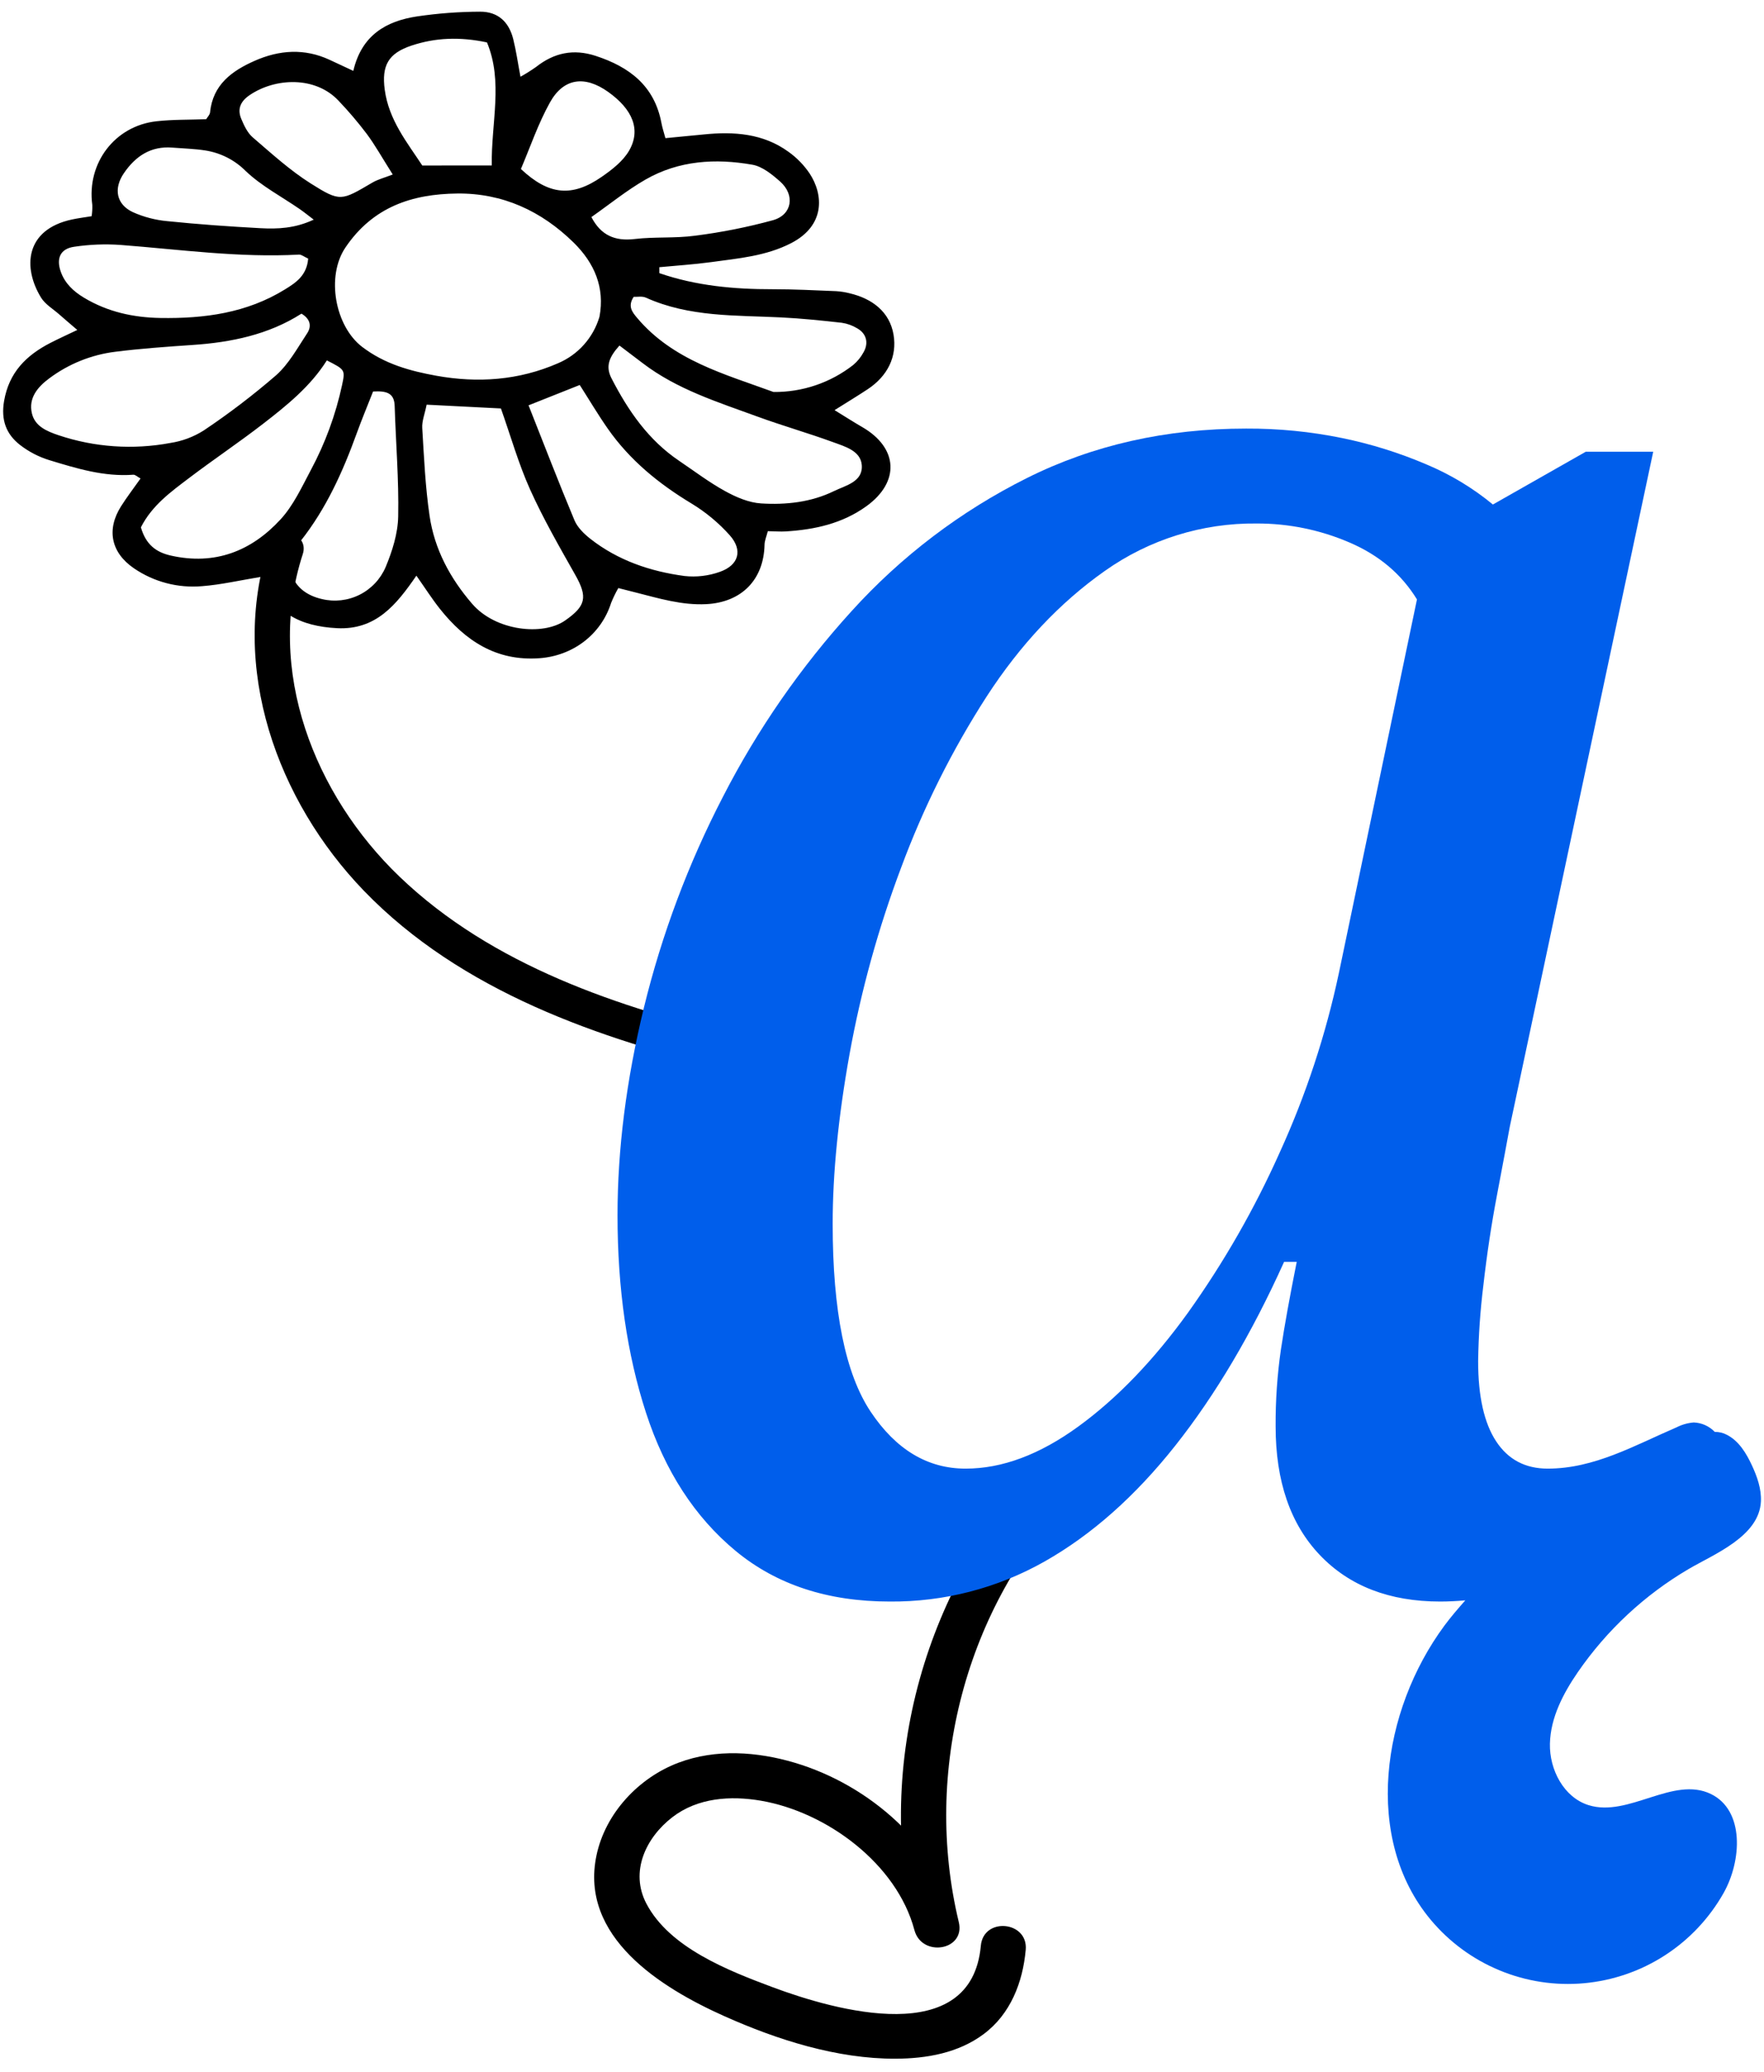
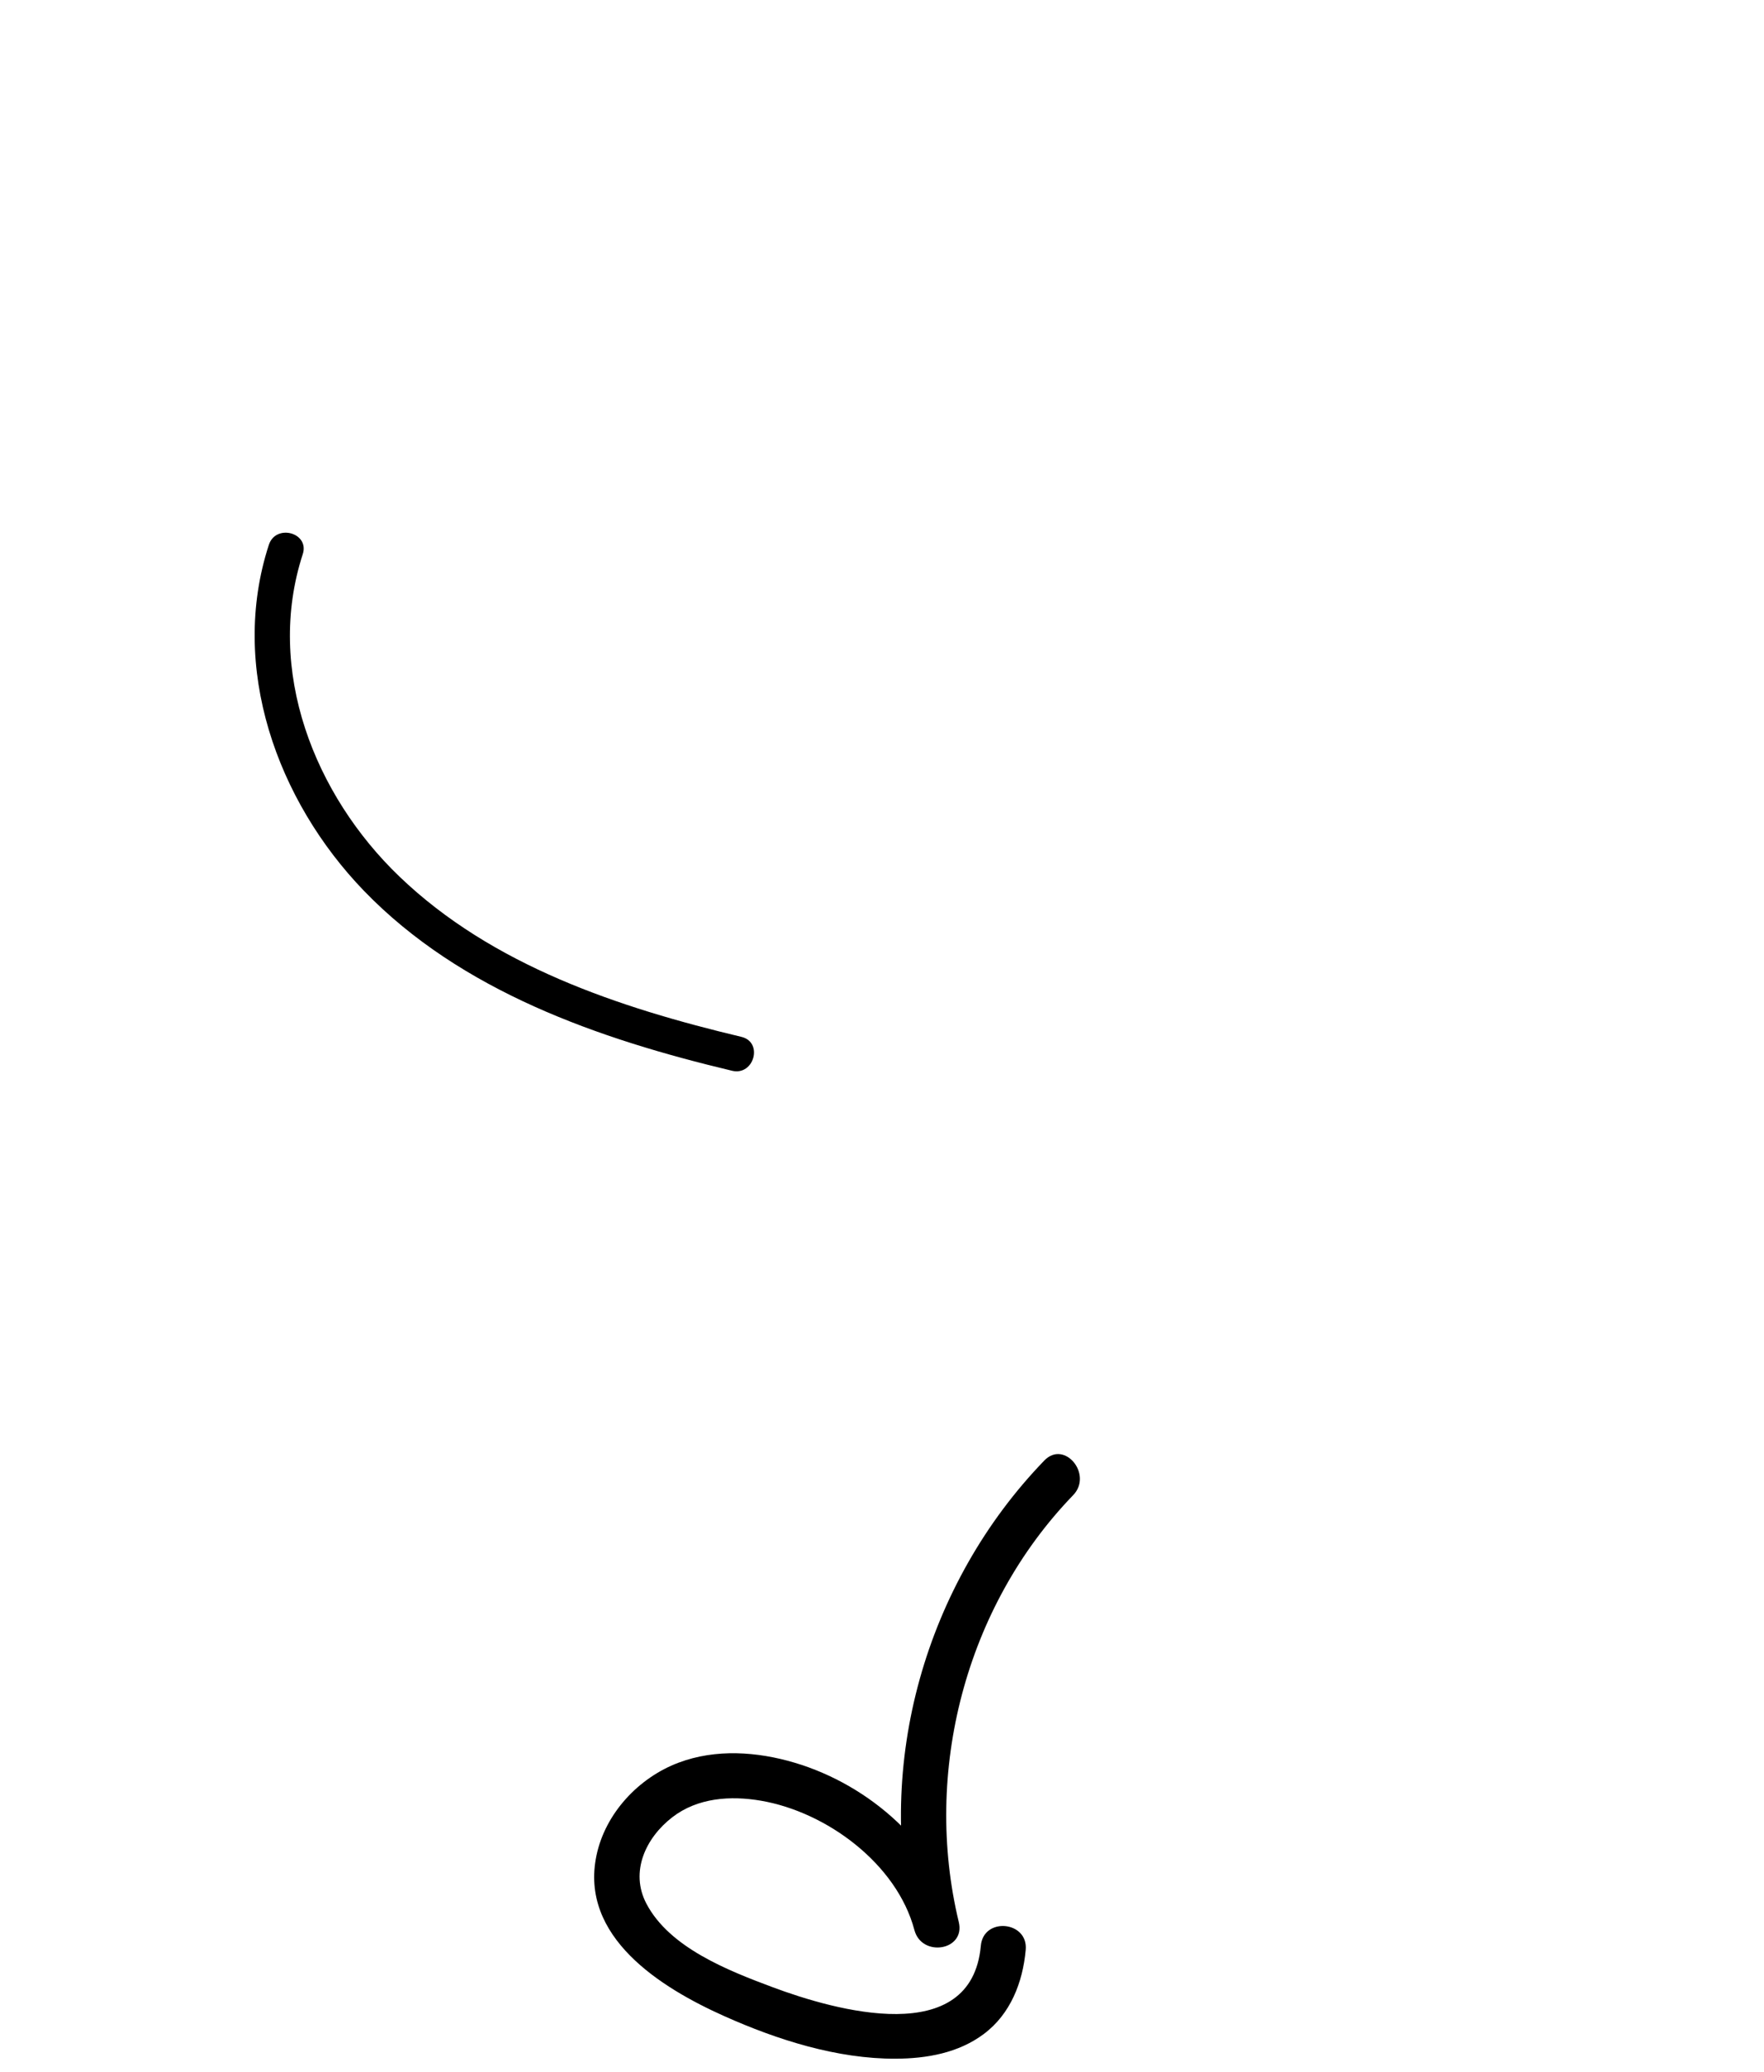
<svg xmlns="http://www.w3.org/2000/svg" width="109" height="128" viewBox="0 0 109 128" fill="none">
  <path d="M64.53 90.231C57.196 97.82 54.023 108.939 56.502 119.239L59.245 118.749C57.984 113.996 53.745 110.283 49.109 108.904C46.788 108.213 44.235 108.034 41.934 108.898C39.466 109.823 37.408 112.022 36.859 114.622C35.794 119.663 40.828 122.803 44.76 124.561C48.034 126.024 51.729 127.203 55.346 127.188C57.262 127.18 59.224 126.835 60.792 125.661C62.444 124.424 63.2 122.467 63.38 120.465C63.542 118.68 60.768 118.42 60.607 120.209C60.03 126.595 51.622 124.224 47.72 122.763C44.987 121.74 41.372 120.332 39.943 117.611C38.908 115.641 39.902 113.536 41.545 112.269C43.11 111.062 45.139 110.926 47.025 111.25C51.079 111.947 55.415 115.144 56.502 119.239C56.956 120.95 59.669 120.509 59.245 118.749C57.014 109.479 59.656 99.259 66.31 92.374C67.544 91.097 65.776 88.941 64.53 90.231Z" fill="black" />
-   <path d="M40.742 16.875C43.008 17.657 45.357 17.873 47.745 17.869C49.051 17.867 50.358 17.936 51.664 17.988C51.949 18.006 52.231 18.051 52.507 18.122C53.899 18.449 54.971 19.267 55.212 20.668C55.447 22.04 54.835 23.236 53.629 24.038C53.025 24.439 52.402 24.814 51.569 25.339C52.26 25.763 52.758 26.085 53.272 26.381C55.5 27.666 55.619 29.77 53.538 31.273C52.051 32.347 50.34 32.721 48.551 32.832C48.218 32.852 47.882 32.824 47.445 32.816C47.365 33.133 47.247 33.391 47.242 33.651C47.196 35.826 45.811 37.215 43.643 37.324C42.126 37.401 40.712 36.967 39.277 36.603L38.207 36.331C38.037 36.627 37.888 36.934 37.761 37.25C37.142 39.197 35.404 40.517 33.331 40.666C30.668 40.859 28.749 39.587 27.181 37.614C26.694 37 26.272 36.336 25.729 35.565C24.484 37.378 23.222 38.929 20.83 38.809C18.566 38.695 16.858 37.862 16.175 35.631C14.828 35.851 13.666 36.124 12.491 36.214C10.998 36.345 9.507 35.954 8.271 35.107C6.854 34.136 6.57 32.715 7.481 31.277C7.841 30.709 8.253 30.173 8.684 29.561C8.49 29.456 8.358 29.32 8.237 29.329C6.428 29.465 4.73 28.94 3.041 28.426C2.39 28.225 1.781 27.909 1.242 27.493C0.378 26.822 0.052 25.944 0.252 24.777C0.555 23.009 1.62 21.954 3.107 21.188C3.595 20.937 4.096 20.711 4.776 20.385C4.3 19.977 3.974 19.702 3.654 19.419C3.273 19.083 2.793 18.803 2.537 18.387C1.409 16.552 1.529 14.187 4.448 13.56C4.831 13.478 5.221 13.43 5.662 13.357C5.698 13.126 5.711 12.891 5.703 12.657C5.354 10.08 7.089 7.779 9.668 7.492C10.676 7.379 11.698 7.404 12.741 7.365C12.82 7.231 12.964 7.094 12.979 6.944C13.152 5.229 14.331 4.377 15.741 3.755C17.266 3.083 18.82 2.976 20.373 3.699C20.825 3.909 21.276 4.12 21.832 4.379C22.343 2.175 23.86 1.301 25.771 1.014C27.061 0.823 28.364 0.726 29.668 0.722C30.766 0.718 31.446 1.347 31.713 2.415C31.892 3.128 31.994 3.859 32.161 4.741C32.491 4.558 32.81 4.357 33.119 4.14C34.232 3.263 35.426 3.001 36.807 3.452C38.902 4.135 40.444 5.311 40.872 7.606C40.922 7.879 41.012 8.144 41.117 8.535C41.937 8.456 42.718 8.383 43.499 8.305C45.355 8.117 47.159 8.243 48.727 9.382C49.234 9.745 49.672 10.194 50.022 10.709C50.897 12.034 50.993 13.933 48.891 15.019C47.329 15.826 45.62 15.962 43.932 16.195C42.874 16.34 41.805 16.406 40.741 16.508L40.742 16.875ZM37.043 19.565C37.381 17.767 36.734 16.252 35.443 14.984C33.453 13.033 31.062 11.927 28.258 11.956C25.467 11.985 23.048 12.777 21.348 15.286C20.134 17.078 20.705 20.161 22.389 21.439C23.775 22.491 25.331 22.918 26.953 23.212C29.522 23.677 32.058 23.499 34.474 22.445C35.089 22.185 35.639 21.792 36.083 21.294C36.527 20.796 36.855 20.205 37.043 19.565ZM26.363 25.001C26.25 25.566 26.065 26.011 26.091 26.444C26.199 28.253 26.281 30.072 26.543 31.863C26.845 33.927 27.805 35.716 29.177 37.307C30.63 38.99 33.548 39.292 34.918 38.336C36.202 37.44 36.325 36.894 35.548 35.52C34.571 33.791 33.576 32.062 32.761 30.255C32.043 28.662 31.564 26.962 30.953 25.235L26.363 25.001ZM18.628 19.378C16.599 20.674 14.287 21.154 11.88 21.314C10.293 21.421 8.703 21.535 7.124 21.732C5.644 21.916 4.237 22.483 3.043 23.376C2.327 23.906 1.747 24.591 1.972 25.542C2.16 26.335 2.89 26.644 3.613 26.887C5.839 27.634 8.22 27.799 10.528 27.366C11.258 27.255 11.958 26.993 12.583 26.598C14.145 25.553 15.641 24.412 17.063 23.182C17.848 22.483 18.385 21.491 18.978 20.594C19.249 20.183 19.209 19.726 18.628 19.378ZM32.66 25.042C33.635 27.503 34.531 29.837 35.496 32.142C35.683 32.587 36.09 32.984 36.483 33.292C38.188 34.628 40.185 35.303 42.298 35.586C43.035 35.667 43.78 35.579 44.478 35.33C45.651 34.92 45.914 33.989 45.089 33.066C44.407 32.304 43.618 31.648 42.745 31.117C40.713 29.893 38.918 28.432 37.555 26.482C36.94 25.601 36.392 24.674 35.823 23.785L32.66 25.042ZM38.277 21.348C37.622 22.075 37.409 22.642 37.785 23.373C38.814 25.373 40.062 27.186 41.961 28.468C42.903 29.105 43.815 29.798 44.807 30.343C45.487 30.717 46.271 31.055 47.028 31.102C48.563 31.198 50.114 31.032 51.524 30.344C52.249 29.99 53.344 29.77 53.249 28.719C53.17 27.848 52.208 27.585 51.48 27.318C49.934 26.752 48.346 26.302 46.8 25.736C44.349 24.84 41.84 24.058 39.721 22.443C39.279 22.106 38.836 21.772 38.277 21.348ZM8.706 32.579C9.012 33.639 9.636 34.117 10.557 34.324C13.275 34.938 15.533 34.052 17.34 32.084C18.128 31.226 18.645 30.099 19.202 29.05C20.093 27.391 20.745 25.615 21.14 23.774C21.337 22.843 21.319 22.839 20.196 22.265C19.188 23.869 17.723 25.049 16.24 26.195C14.754 27.343 13.191 28.39 11.694 29.525C10.565 30.381 9.397 31.218 8.706 32.579ZM19.043 15.976C18.777 15.856 18.624 15.722 18.479 15.729C14.782 15.931 11.126 15.415 7.456 15.133C6.493 15.065 5.526 15.103 4.572 15.247C3.728 15.37 3.469 15.961 3.75 16.771C4.005 17.508 4.541 18.003 5.192 18.394C6.644 19.267 8.231 19.617 9.91 19.645C12.624 19.689 15.245 19.34 17.609 17.88C18.284 17.463 18.956 17.024 19.043 15.976ZM23.053 24.187C22.7 25.086 22.349 25.924 22.04 26.777C21.183 29.144 20.159 31.417 18.585 33.413C17.388 34.931 18.002 36.58 19.888 37.009C20.671 37.199 21.495 37.105 22.216 36.746C22.936 36.386 23.506 35.783 23.825 35.044C24.239 34.057 24.584 32.962 24.605 31.907C24.651 29.635 24.457 27.358 24.387 25.082C24.363 24.296 23.917 24.137 23.053 24.187ZM39.156 18.339C38.774 18.919 39.062 19.276 39.365 19.636C41.578 22.262 44.76 23.105 47.795 24.217C49.58 24.236 51.318 23.647 52.723 22.547C52.986 22.326 53.203 22.057 53.365 21.754C53.688 21.183 53.537 20.61 52.973 20.287C52.68 20.109 52.354 19.991 52.015 19.941C50.774 19.803 49.53 19.673 48.284 19.611C45.452 19.472 42.589 19.597 39.911 18.389C39.682 18.286 39.377 18.35 39.156 18.339ZM30.386 10.222C30.35 7.547 31.102 5.054 30.091 2.62C28.419 2.266 26.906 2.324 25.429 2.816C23.995 3.294 23.574 4.045 23.773 5.541C24.025 7.426 25.175 8.823 26.093 10.225L30.386 10.222ZM36.543 13.411C37.131 14.538 37.993 14.912 39.217 14.767C40.452 14.62 41.719 14.731 42.948 14.562C44.576 14.356 46.187 14.036 47.769 13.603C48.954 13.264 49.139 12.043 48.203 11.214C47.706 10.774 47.106 10.285 46.49 10.176C44.214 9.775 41.946 9.913 39.893 11.09C38.725 11.76 37.667 12.623 36.543 13.411ZM24.268 10.781C23.586 9.704 23.173 8.959 22.669 8.281C22.123 7.558 21.536 6.868 20.91 6.213C19.483 4.7 17.009 4.796 15.416 5.883C14.861 6.262 14.653 6.737 14.907 7.341C15.08 7.751 15.288 8.203 15.612 8.482C16.771 9.478 17.914 10.523 19.199 11.334C21.04 12.495 21.087 12.406 23.017 11.277C23.358 11.079 23.757 10.98 24.268 10.781ZM19.385 13.57C19.021 13.294 18.775 13.093 18.515 12.914C17.396 12.142 16.159 11.496 15.187 10.571C14.51 9.888 13.631 9.441 12.68 9.294C12.012 9.19 11.331 9.174 10.656 9.12C9.321 9.013 8.379 9.642 7.654 10.702C7.009 11.646 7.178 12.624 8.21 13.107C8.884 13.409 9.604 13.596 10.339 13.663C12.252 13.859 14.172 13.995 16.093 14.098C17.151 14.155 18.22 14.114 19.385 13.57ZM32.187 10.441C33.913 12.061 35.347 12.196 37.183 10.923C37.822 10.48 38.502 9.954 38.877 9.301C39.616 8.012 39.092 6.757 37.582 5.68C36.139 4.65 34.826 4.812 33.98 6.333C33.246 7.652 32.757 9.108 32.187 10.441Z" fill="black" />
  <path d="M16.612 33.663C14.15 41.224 17.117 49.467 22.485 55.031C28.485 61.248 37.03 64.198 45.237 66.153C46.596 66.477 47.176 64.383 45.815 64.059C38.246 62.256 30.428 59.661 24.691 54.164C19.426 49.119 16.377 41.395 18.707 34.24C19.141 32.908 17.044 32.337 16.612 33.663Z" fill="black" />
-   <path d="M104.335 96.94C105.909 96.016 108.706 94.925 108.809 92.761C108.846 91.987 108.579 91.231 108.252 90.529C107.904 89.778 107.445 89.022 106.708 88.644C106.477 88.522 106.219 88.46 105.957 88.463C105.616 88.108 105.151 87.899 104.659 87.881C104.29 87.91 103.931 88.012 103.601 88.18C101.015 89.292 98.523 90.733 95.637 90.733C94.246 90.733 93.181 90.168 92.444 89.039C91.705 87.911 91.335 86.26 91.336 84.086C91.359 82.517 91.468 80.951 91.661 79.394C91.878 77.485 92.16 75.617 92.509 73.79C92.855 71.966 93.115 70.575 93.29 69.618L102.154 27.911H97.983L92.248 31.169C91.008 30.147 89.625 29.313 88.143 28.693C86.464 27.975 84.718 27.429 82.929 27.063C80.978 26.664 78.99 26.468 76.998 26.478C72.046 26.478 67.527 27.498 63.443 29.54C59.359 31.582 55.691 34.367 52.625 37.751C49.481 41.207 46.807 45.064 44.674 49.221C42.532 53.355 40.892 57.731 39.787 62.255C38.699 66.731 38.156 71.01 38.158 75.093C38.158 79.611 38.745 83.674 39.917 87.28C41.09 90.887 42.937 93.732 45.457 95.817C47.976 97.901 51.147 98.944 54.971 98.944C58.327 98.975 61.631 98.121 64.551 96.468C67.462 94.818 70.156 92.429 72.633 89.299C75.108 86.172 77.346 82.392 79.345 77.96H80.126C79.691 80.133 79.365 81.936 79.15 83.37C78.922 84.945 78.813 86.535 78.823 88.127C78.823 91.516 79.736 94.166 81.56 96.077C83.385 97.988 85.862 98.944 88.989 98.944C89.502 98.944 90.021 98.917 90.544 98.871C90.096 99.378 89.653 99.891 89.249 100.437C85.365 105.698 84.215 113.589 88.407 118.607C89.552 119.978 91.013 121.05 92.663 121.732C94.313 122.415 96.104 122.687 97.883 122.525C99.661 122.363 101.374 121.773 102.874 120.804C104.374 119.835 105.617 118.517 106.497 116.963C107.636 114.949 107.798 111.842 105.716 110.833C103.388 109.705 100.632 112.294 98.163 111.524C96.629 111.046 95.734 109.33 95.772 107.724C95.809 106.118 96.591 104.623 97.501 103.3C99.289 100.708 101.621 98.537 104.335 96.94ZM82.734 60.103C81.925 63.919 80.701 67.634 79.084 71.182C77.529 74.665 75.629 77.984 73.414 81.089C71.284 84.043 69.025 86.389 66.637 88.127C64.246 89.867 61.922 90.735 59.664 90.733C57.318 90.733 55.363 89.56 53.798 87.215C52.234 84.869 51.453 81.002 51.452 75.614C51.452 72.485 51.8 68.988 52.495 65.122C53.208 61.189 54.277 57.328 55.688 53.587C57.06 49.888 58.83 46.348 60.967 43.03C63.053 39.816 65.486 37.231 68.266 35.274C71.007 33.331 74.291 32.305 77.65 32.342C79.622 32.336 81.574 32.735 83.385 33.515C85.21 34.297 86.6 35.469 87.556 37.033L82.734 60.103Z" fill="#005EEB" />
</svg>